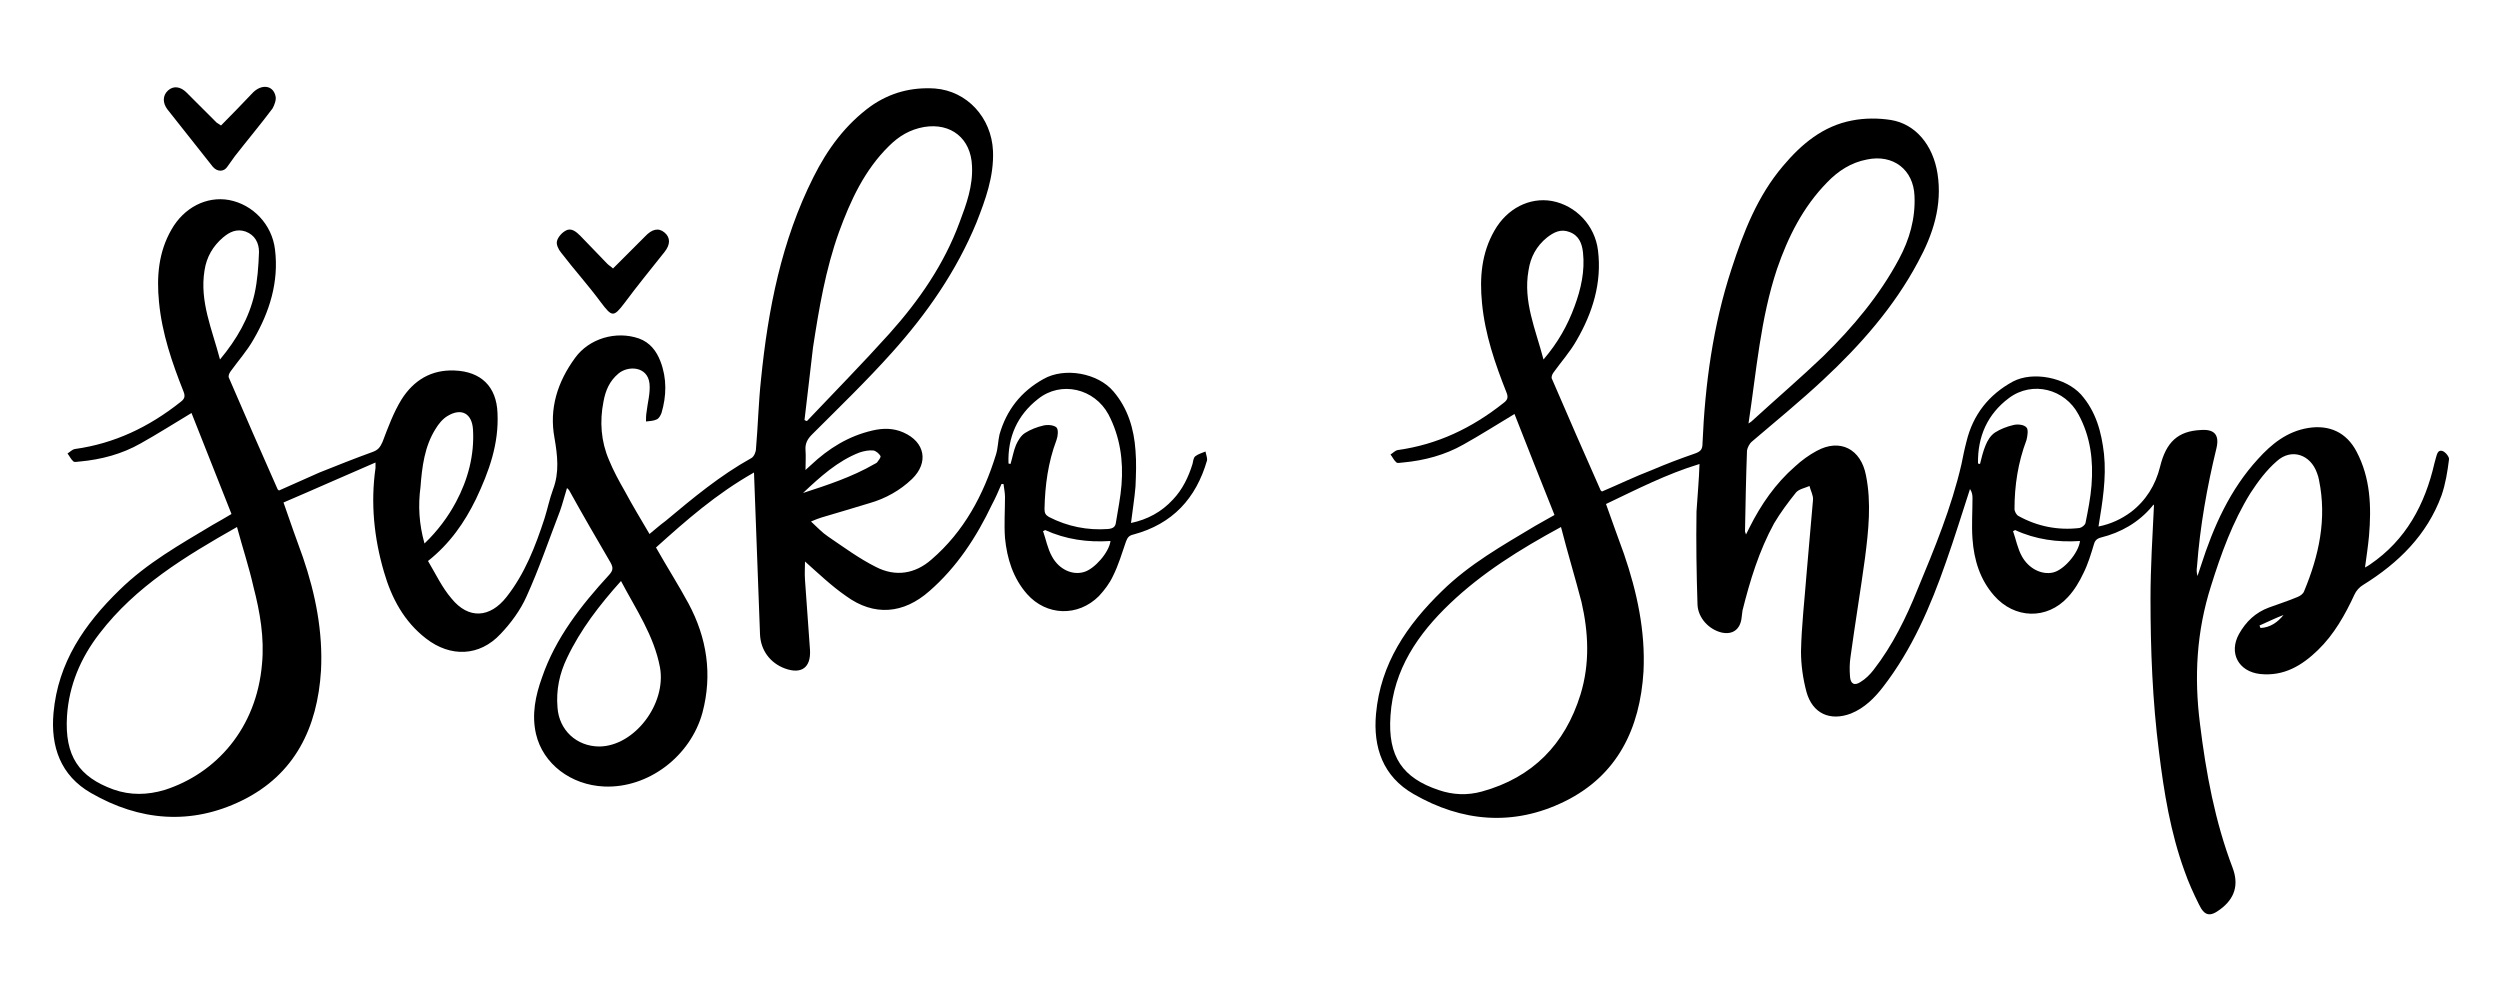
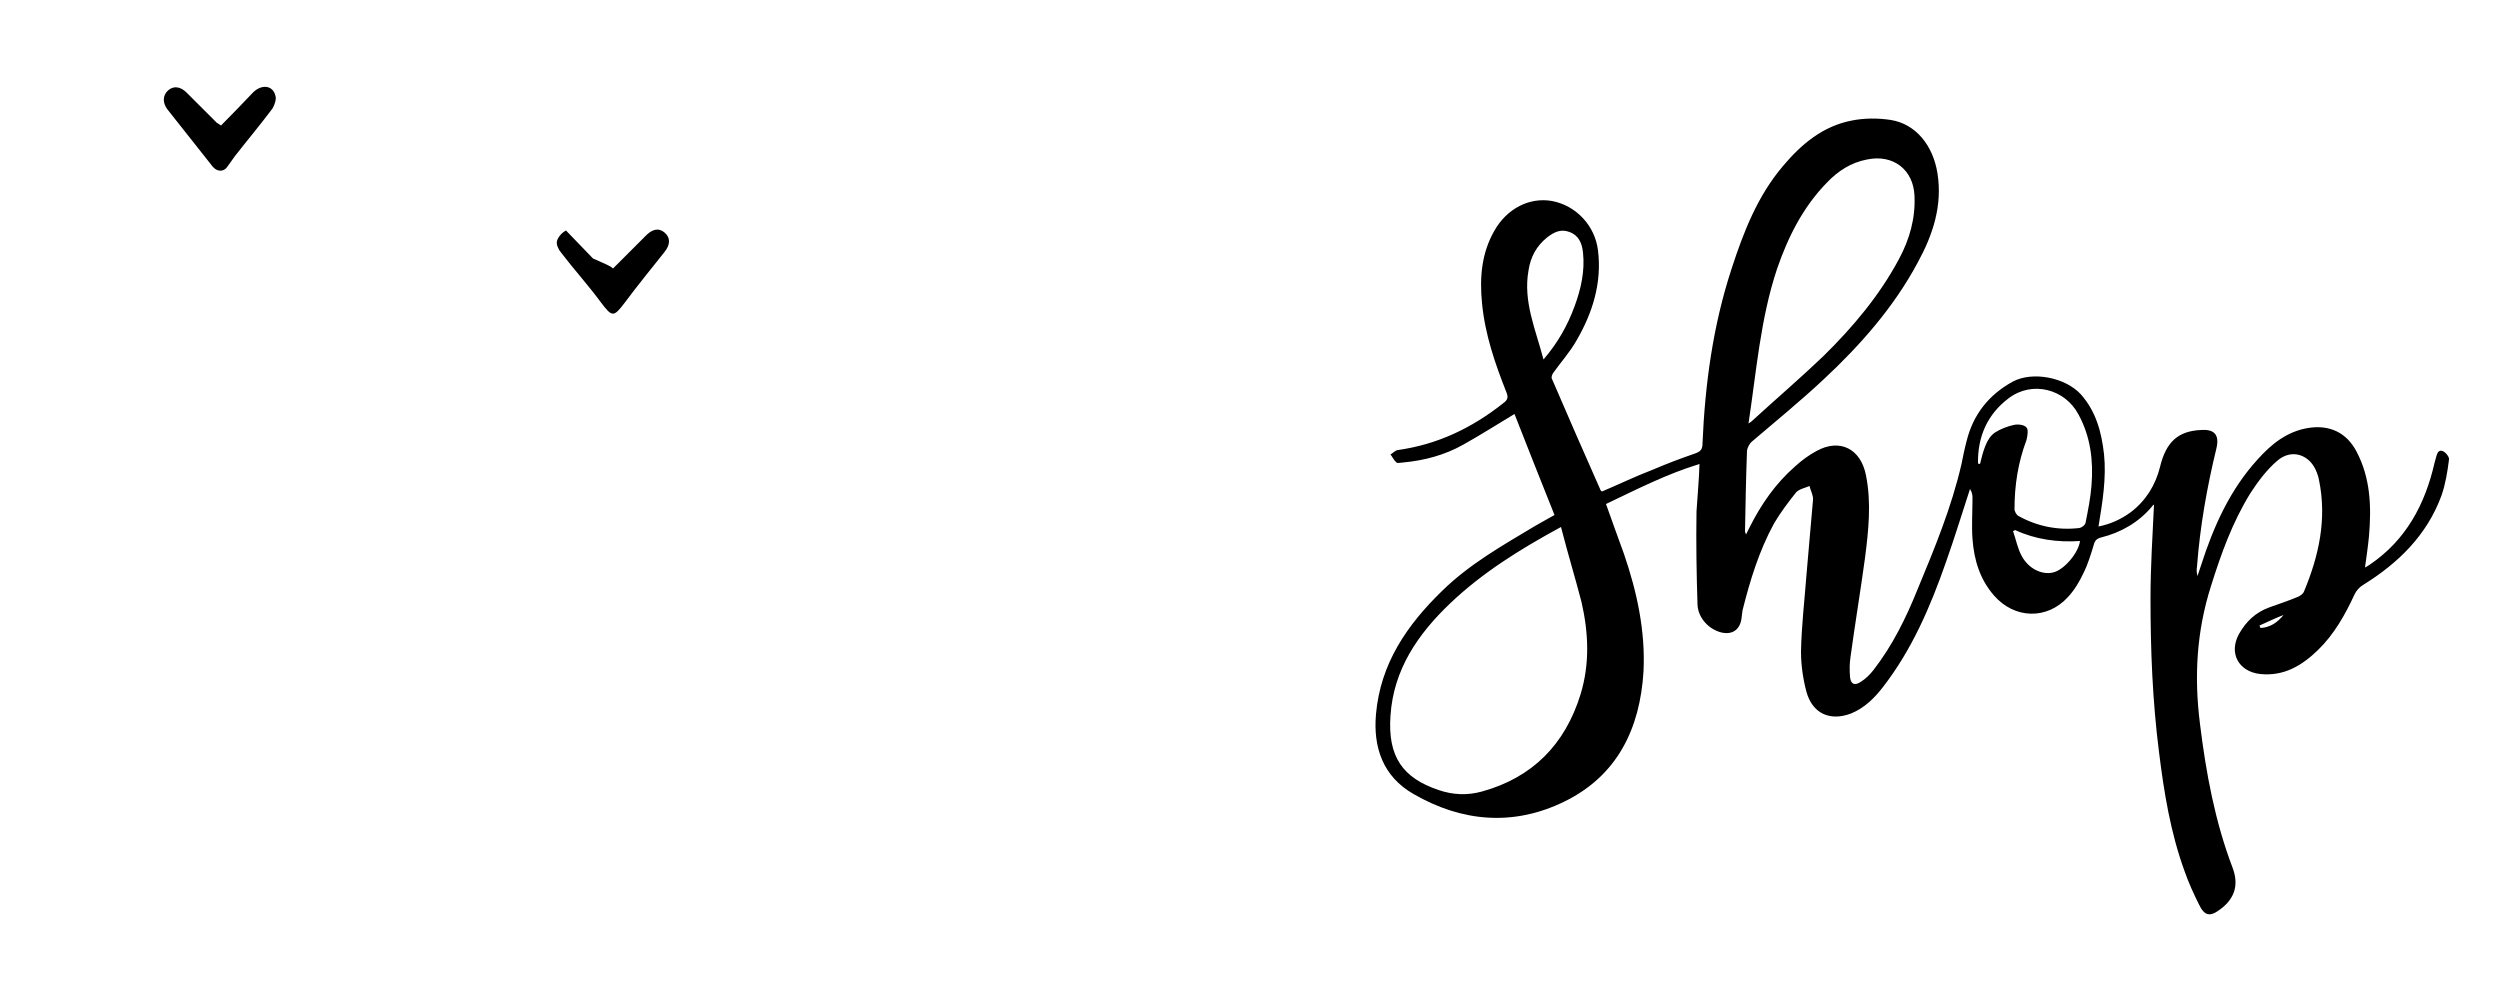
<svg xmlns="http://www.w3.org/2000/svg" version="1.1" id="Layer_1" x="0px" y="0px" viewBox="0 0 500 200" style="enable-background:new 0 0 500 200;" xml:space="preserve">
  <g>
-     <path d="M131.2,109.5c2.2,3.9,4.5,7.5,6.5,11.2c3.7,6.9,4.8,14.2,2.8,21.8c-2.4,8.8-10.9,15.2-19.7,14.8 c-6.6-0.3-12.2-4.5-13.6-10.5c-0.9-3.9-0.1-7.7,1.2-11.3c2.7-7.9,7.8-14.4,13.4-20.5c0.8-0.9,0.9-1.4,0.3-2.5 c-2.8-4.8-5.6-9.6-8.3-14.5c-0.1-0.1-0.2-0.2-0.4-0.4c-0.5,1.6-0.9,3.2-1.4,4.6c-2.2,5.7-4.2,11.6-6.7,17.1 c-1.2,2.7-3.1,5.3-5.2,7.5c-4.2,4.5-10,4.7-14.9,0.9c-4.4-3.4-6.9-8.1-8.4-13.3c-2-6.8-2.7-13.8-1.7-20.8c0-0.2,0-0.5,0-1.1 c-6.3,2.7-12.3,5.4-18.4,8c1.3,3.8,2.6,7.4,3.9,11c2.5,7.3,4,14.9,3.6,22.6c-0.7,11.4-5.2,20.8-15.8,26c-10.2,5-20.5,4.1-30.2-1.5 c-6.1-3.5-8.1-9.3-7.5-16c0.9-10.1,6.2-17.8,13.2-24.6c5.5-5.4,12.1-9.1,18.6-13c1.2-0.7,2.5-1.4,3.8-2.2c-2.7-6.8-5.4-13.6-8-20.2 c-3.5,2.1-6.8,4.2-10.2,6.1c-3.7,2.1-7.8,3.2-12.1,3.6c-0.4,0-1,0.2-1.3,0c-0.5-0.4-0.8-1.1-1.2-1.6c0.5-0.3,0.9-0.8,1.5-0.9 c7.9-1.1,14.8-4.4,21.1-9.4c0.8-0.6,1-1.1,0.6-2.1c-2.3-5.8-4.3-11.6-4.9-17.9c-0.5-5.1-0.1-10,2.5-14.5c2.5-4.4,7-6.7,11.5-5.9 c4.8,0.9,8.6,4.9,9.2,9.9c0.8,6.5-1.1,12.5-4.3,18c-1.3,2.3-3.1,4.3-4.6,6.4c-0.3,0.4-0.5,1-0.3,1.3c3.2,7.4,6.4,14.8,9.7,22.2 c0,0.1,0.1,0.1,0.3,0.3c2.7-1.2,5.4-2.4,8.1-3.6c3.5-1.4,7-2.8,10.6-4.1c1.1-0.4,1.5-0.9,2-2c1.1-2.9,2.2-5.9,3.8-8.5 c2.4-3.8,5.9-6,10.6-5.8c5.3,0.2,8.4,3.2,8.6,8.5c0.3,6.2-1.7,11.7-4.3,17.2c-2.3,4.7-5.2,8.9-9.6,12.4c1.5,2.5,2.8,5.3,4.7,7.5 c3.4,4.2,7.7,3.9,11-0.3c3.7-4.7,5.8-10.2,7.6-15.7c0.6-1.9,1-3.9,1.7-5.8c1.3-3.4,0.9-6.8,0.3-10.3c-1.1-5.9,0.6-11.2,4.1-16 c2.8-3.9,8.2-5.5,12.8-3.9c2.2,0.8,3.5,2.5,4.3,4.6c1.3,3.4,1.2,6.9,0.2,10.3c-0.2,0.5-0.5,1.1-1,1.3c-0.6,0.3-1.4,0.3-2.1,0.4 c0-0.6,0-1.2,0.1-1.8c0.2-1.9,0.8-3.9,0.6-5.8c-0.4-3.5-4.3-3.6-6.2-2c-1.8,1.5-2.6,3.4-3,5.6c-0.8,4-0.5,8,1.1,11.7 c0.9,2.2,2,4.2,3.2,6.3c1.5,2.8,3.2,5.6,4.9,8.5c1.1-0.9,2.1-1.8,3.2-2.6c5.5-4.6,10.9-9.1,17.2-12.6c0.5-0.3,0.9-1.2,0.9-1.9 c0.4-4.6,0.5-9.2,1-13.8c1.4-14,4.1-27.8,10.5-40.5c2.8-5.6,6.4-10.5,11.5-14.2c3.9-2.7,8.1-3.8,12.8-3.5 c6.4,0.5,11.3,5.8,11.6,12.5c0.2,5.1-1.5,9.7-3.3,14.3c-4,9.7-9.9,18.2-16.9,26c-5.1,5.7-10.6,11-16,16.4c-0.9,0.9-1.4,1.8-1.3,3.1 c0.1,1.3,0,2.6,0,4c0.4-0.4,0.8-0.7,1.1-1c3.5-3.3,7.5-5.8,12.3-6.9c2.1-0.5,4.2-0.5,6.2,0.4c4.3,1.9,5.1,6,1.7,9.3 c-2.4,2.3-5.3,3.9-8.4,4.8c-3.2,1-6.4,1.9-9.7,2.9c-0.6,0.2-1.2,0.4-2.1,0.8c1.2,1.1,2.2,2.2,3.4,3c3.1,2.1,6.2,4.4,9.6,6.1 c3.9,2,7.8,1.4,11.1-1.5c6.5-5.6,10.4-12.9,12.9-21c0.4-1.3,0.4-2.7,0.7-4c1.4-4.9,4.3-8.6,8.8-11.1c4.2-2.4,10.9-1.2,14,2.5 c2.9,3.4,4.1,7.5,4.4,11.8c0.2,2.4,0.1,4.8,0,7.2c-0.2,2.4-0.6,4.8-0.9,7.3c3.3-0.7,6.1-2.2,8.4-4.7c1.9-2,3.1-4.5,3.9-7.1 c0.1-0.5,0.2-1.2,0.5-1.5c0.6-0.5,1.4-0.7,2.1-1c0.1,0.6,0.4,1.3,0.3,1.8c-2.2,7.6-6.9,12.7-14.7,14.8c-0.9,0.2-1.2,0.6-1.5,1.4 c-0.8,2.3-1.5,4.7-2.6,6.9c-0.7,1.5-1.7,2.8-2.8,4c-4.2,4.2-10.5,4-14.4-0.4c-2.8-3.2-4-7.1-4.4-11.2c-0.2-2.7,0-5.5,0-8.2 c0-0.9-0.2-1.7-0.3-2.6c-0.1,0-0.3,0-0.4,0c-0.6,1.4-1.2,2.8-1.9,4.1c-3.1,6.5-7,12.5-12.5,17.3c-5.2,4.6-11.1,5.1-16.7,1 c-2.9-2-5.5-4.5-8.2-6.9c0,1.2-0.1,2.4,0,3.7c0.3,4.7,0.7,9.3,1,14c0.2,3.5-1.7,4.9-5,3.7c-3-1.1-4.9-3.7-5-6.9 c-0.4-10.7-0.8-21.4-1.2-32.3C143.2,98.8,137.2,104.1,131.2,109.5z M47.4,105.4c-10.4,5.9-20.3,11.9-27.5,21.3 c-3.8,4.9-6.1,10.4-6.5,16.5c-0.5,8,2.4,12.2,9.3,14.7c3.4,1.2,6.8,1.1,10.2,0.1c10.3-3.3,18.4-12.3,19.5-25.2 c0.5-5.2-0.4-10.4-1.7-15.4C49.8,113.4,48.5,109.5,47.4,105.4z M160.9,84c0.2,0.1,0.3,0.2,0.5,0.2c5.5-5.8,11.1-11.5,16.5-17.5 c5.9-6.6,10.9-13.8,14-22.2c1.4-3.7,2.7-7.3,2.5-11.3c-0.2-5.5-4.2-8.7-9.6-7.8c-2.8,0.5-5,1.8-7,3.8c-4.9,4.8-7.7,10.9-10,17.2 c-2.7,7.5-4,15.3-5.2,23.1C162,74.4,161.5,79.2,160.9,84z M124.2,116.2c-4.3,4.8-8.1,9.7-10.8,15.4c-1.5,3.1-2.2,6.4-1.9,9.9 c0.3,4.5,3.8,7.8,8.4,7.8c7-0.1,13.4-8.5,12.1-15.8C130.8,127.1,127.2,121.9,124.2,116.2z M201.7,92.7c0.1,0,0.3,0.1,0.4,0.1 c0.4-1.3,0.6-2.6,1.1-3.8c0.4-0.9,1-1.9,1.8-2.4c1.1-0.7,2.4-1.2,3.7-1.5c0.8-0.2,2.1-0.1,2.6,0.4c0.4,0.4,0.3,1.7,0,2.5 c-1.7,4.5-2.3,9.1-2.4,13.8c0,0.8,0.2,1.2,0.9,1.6c3.7,1.9,7.7,2.7,11.8,2.4c1-0.1,1.5-0.4,1.6-1.4c0.4-2.5,0.9-4.9,1.1-7.4 c0.4-4.9-0.3-9.7-2.6-14.1c-2.8-5.2-9.5-6.8-14.1-3.1C203.5,83,201.5,87.4,201.7,92.7z M44,71.9c3.4-4.1,5.8-8.3,6.9-13.1 c0.6-2.7,0.8-5.6,0.9-8.4c0-1.8-0.8-3.4-2.7-4.1c-1.8-0.6-3.2,0.1-4.5,1.2c-2,1.7-3.3,3.9-3.7,6.6C39.9,60.3,42.4,65.8,44,71.9z M84.9,108.7c2.6-2.5,4.7-5.3,6.3-8.3c2.4-4.5,3.7-9.4,3.4-14.5c-0.2-3.2-2.3-4.4-5.1-2.7c-1,0.6-1.8,1.6-2.4,2.6 c-2.2,3.5-2.7,7.6-3,11.6C83.6,101.1,83.8,104.8,84.9,108.7z M209,106c-0.1,0.1-0.2,0.2-0.4,0.2c0.6,1.7,0.9,3.5,1.8,5.1 c1.4,2.6,4.1,3.8,6.4,3.1c2.1-0.6,5-3.9,5.3-6.2C217.5,108.5,213.2,107.9,209,106z M160.6,98.6c4.9-1.6,9.8-3.2,14.3-5.8 c0.2-0.1,0.4-0.2,0.5-0.3c0.3-0.4,0.8-1,0.7-1.3c-0.3-0.5-0.9-1-1.4-1.1c-0.9-0.1-1.9,0.1-2.8,0.4C167.5,92.2,164,95.4,160.6,98.6z " />
    <path d="M339.9,92.8c-6.6,2-12.6,5.1-18.7,8c1.2,3.4,2.4,6.7,3.6,10c2.6,7.6,4.3,15.4,3.9,23.5c-0.7,11.4-5.2,20.8-15.8,26 c-10.2,5-20.5,4.1-30.2-1.5c-6.1-3.5-8.1-9.3-7.5-16c0.9-10.1,6.2-17.8,13.2-24.6c5.5-5.4,12.1-9.1,18.6-13 c1.2-0.7,2.5-1.4,3.9-2.2c-2.7-6.8-5.4-13.5-8-20.2c-3.5,2.1-6.8,4.2-10.2,6.1c-3.7,2.1-7.8,3.2-12.1,3.6c-0.4,0-1,0.2-1.3,0 c-0.5-0.4-0.8-1.1-1.2-1.6c0.5-0.3,0.9-0.8,1.5-0.9c7.9-1.1,14.8-4.4,21.1-9.4c0.8-0.6,1-1.1,0.6-2.1c-2.3-5.8-4.3-11.6-4.9-17.9 c-0.5-5.1-0.1-10,2.5-14.5c2.5-4.4,7-6.7,11.5-5.9c4.8,0.9,8.6,4.9,9.2,9.9c0.8,6.5-1.1,12.5-4.3,18c-1.3,2.3-3.1,4.3-4.6,6.4 c-0.3,0.4-0.5,1-0.3,1.3c3.2,7.4,6.4,14.8,9.7,22.2c0,0.1,0.1,0.1,0.3,0.3c3.3-1.4,6.6-3,10-4.3c2.8-1.2,5.7-2.3,8.6-3.3 c1.1-0.4,1.5-0.8,1.5-2c0.5-11.9,2.1-23.6,5.8-34.9c2.4-7.4,5.2-14.6,10.3-20.6c3.7-4.4,8-8,13.8-9.1c2.5-0.5,5.3-0.5,7.8-0.1 c4.9,0.8,8.4,5,9.3,10.7c1,6.4-0.9,12.2-3.9,17.7c-4.8,9-11.5,16.6-18.9,23.5c-4.6,4.3-9.5,8.3-14.3,12.4c-0.5,0.4-0.9,1.2-1,1.8 c-0.2,5.4-0.3,10.8-0.4,16.2c0,0.1,0.1,0.2,0.2,0.6c0.3-0.6,0.5-1,0.7-1.4c2.3-4.6,5.2-8.8,9.1-12.2c1.3-1.2,2.8-2.3,4.3-3.1 c4.7-2.6,8.9-0.4,9.9,4.9c1.1,5.5,0.5,11-0.2,16.5c-0.9,6.6-2,13.2-2.9,19.8c-0.2,1.3-0.2,2.6-0.1,3.9c0.1,1.5,0.9,1.9,2.1,1.1 c1-0.6,1.9-1.5,2.6-2.4c3.8-4.9,6.5-10.4,8.8-16.1c3.4-8.2,6.8-16.4,8.8-25.1c0.3-1.5,0.6-3,1-4.5c1.3-5.4,4.5-9.4,9.3-12 c4-2.1,10.5-0.8,13.6,2.6c3,3.4,4.1,7.5,4.6,11.9c0.5,4.8-0.3,9.6-1.1,14.5c2.5-0.5,4.6-1.5,6.5-2.9c3-2.3,4.9-5.4,5.8-9 c1.2-5,3.6-7.2,8.2-7.4c2.7-0.2,3.7,1,3.1,3.6c-1.9,7.8-3.3,15.7-3.9,23.7c-0.1,0.6-0.1,1.2,0.1,1.9c0.2-0.7,0.5-1.4,0.7-2.1 c2.5-7.8,5.8-15.2,11.4-21.3c2.7-3,5.8-5.5,10-6.2c4.3-0.7,7.7,0.9,9.7,4.7c2.8,5.3,3,11,2.5,16.9c-0.2,2.1-0.5,4.1-0.8,6.3 c0.4-0.2,0.7-0.4,1-0.6c7.2-4.9,11-12,12.9-20.3c0.1-0.4,0.2-0.7,0.3-1.1c0.2-0.7,0.4-1.6,1.3-1.3c0.6,0.2,1.4,1.2,1.3,1.7 c-0.3,2.4-0.7,4.9-1.5,7.2c-2.9,7.9-8.6,13.5-15.7,17.9c-0.7,0.4-1.4,1.2-1.7,1.9c-1.9,4.1-4.1,8-7.3,11.1 c-3.2,3.1-6.8,5.3-11.6,4.8c-4.3-0.5-6.3-4.2-4.2-8c1.4-2.5,3.3-4.3,6-5.3c1.9-0.7,3.8-1.3,5.7-2.1c0.5-0.2,1.1-0.6,1.3-1.1 c3-7.2,4.6-14.5,3-22.3c-0.1-0.5-0.2-0.9-0.4-1.4c-1.3-3.7-5.1-5-8-2.4c-2.1,1.8-3.8,4.1-5.3,6.4c-3.6,5.8-5.9,12.2-7.9,18.6 c-2.9,9.1-3.4,18.2-2.2,27.6c1.2,9.8,3,19.5,6.5,28.7c1.3,3.4,0.5,6.2-2.5,8.4c-2,1.5-3.1,1.3-4.2-1c-1.1-2.2-2.1-4.4-2.9-6.7 c-2.8-7.7-4.1-15.7-5.1-23.8c-1.3-10.2-1.7-20.4-1.7-30.7c0-6.2,0.4-12.5,0.7-18.8c-0.1,0.1-0.3,0.2-0.4,0.4 c-2.7,3.2-6.2,5.2-10.2,6.2c-0.8,0.2-1.2,0.6-1.4,1.3c-0.6,2-1.2,4-2.1,5.8c-0.8,1.7-1.8,3.4-3.1,4.8c-4.2,4.6-10.7,4.4-14.8-0.3 c-2.8-3.2-4-7.1-4.3-11.3c-0.2-2.7,0-5.5,0-8.2c0-0.6-0.1-1.2-0.5-1.8c-1.6,4.9-3.1,9.8-4.8,14.6c-3.1,8.9-6.8,17.5-12.6,25 c-1.7,2.2-3.7,4.2-6.4,5.3c-4.2,1.6-7.7,0-8.9-4.3c-0.7-2.6-1.1-5.4-1.1-8.1c0.1-5.1,0.7-10.2,1.1-15.4c0.4-5,0.9-10,1.3-14.9 c0.1-0.9-0.5-1.9-0.7-2.8c-0.9,0.4-2.1,0.6-2.7,1.3c-1.6,2-3.1,4-4.4,6.2c-3,5.5-4.8,11.4-6.3,17.4c-0.1,0.5-0.1,1.1-0.2,1.6 c-0.3,2.2-1.8,3.3-4,2.8c-2.5-0.6-4.7-2.9-4.8-5.6c-0.2-6.2-0.3-12.4-0.2-18.6C339.5,99.1,339.8,96,339.9,92.8z M312.2,105.4 c-8.3,4.5-15.8,9.2-22.2,15.3c-6.4,6.1-11.3,13.2-11.9,22.4c-0.6,8.3,2.5,12.5,9.6,14.9c2.9,1,5.8,1.1,8.7,0.3 c10.1-2.8,16.6-9.4,19.7-19.4c1.9-6.2,1.6-12.4,0.2-18.5C315,115.4,313.5,110.5,312.2,105.4z M349.7,84.7c0.5-0.3,0.7-0.5,0.8-0.6 c4.7-4.3,9.6-8.5,14.2-12.9c5.9-5.8,11.2-12.1,15.1-19.4c2.1-3.9,3.3-8.1,3.1-12.6c-0.2-5.3-4.3-8.4-9.5-7.3 c-3.2,0.6-5.8,2.3-8,4.6c-4.8,4.9-7.8,10.9-10,17.3C352.1,63.7,351.3,74.1,349.7,84.7z M395.6,92.7c0.1,0,0.3,0.1,0.4,0.1 c0.3-1.2,0.6-2.5,1.1-3.7c0.4-1,1-2,1.9-2.6c1.1-0.7,2.4-1.2,3.7-1.5c0.8-0.2,2.1-0.1,2.6,0.5c0.4,0.4,0.2,1.7,0,2.5 c-1.7,4.5-2.4,9.1-2.4,13.8c0,0.5,0.4,1.2,0.8,1.4c3.8,2.1,7.9,2.9,12.2,2.4c0.5-0.1,1.1-0.6,1.2-1c0.5-2.5,1-5,1.2-7.5 c0.4-5-0.2-9.8-2.6-14.2c-2.7-5.1-9.2-6.8-13.9-3.3C397.5,82.8,395.5,87.3,395.6,92.7z M308.7,71.9c2.9-3.4,4.8-6.8,6.2-10.6 c1.3-3.5,2.1-7.1,1.7-10.8c-0.2-1.8-0.8-3.4-2.7-4.1c-1.8-0.7-3.2,0.1-4.5,1.1c-2.1,1.7-3.3,3.9-3.7,6.6 C304.6,60.3,307.1,65.8,308.7,71.9z M403,106c-0.1,0.1-0.2,0.2-0.4,0.2c0.6,1.7,0.9,3.5,1.8,5.1c1.4,2.5,4,3.7,6.2,3.2 c2.2-0.5,5.1-3.9,5.4-6.3C411.5,108.5,407.1,107.9,403,106z M451.9,125.1c0.1,0.2,0.1,0.3,0.2,0.5c1.9-0.1,3.4-1.1,4.6-2.6 C455.1,123.6,453.5,124.4,451.9,125.1z" />
-     <path d="M122.6,53.7c2.2-2.2,4.3-4.3,6.4-6.4c1.4-1.5,2.7-1.8,3.9-0.8c1.2,1,1.2,2.4,0,3.9c-2.7,3.4-5.4,6.7-8,10.2 c-2.2,2.9-2.5,2.8-4.7-0.1c-2.5-3.4-5.4-6.6-8-10c-0.5-0.6-1-1.6-0.8-2.3c0.2-0.8,1-1.7,1.8-2.1c1.1-0.6,2.1,0.3,2.9,1.1 c1.8,1.9,3.6,3.7,5.4,5.6C121.8,53.1,122.2,53.3,122.6,53.7z" />
+     <path d="M122.6,53.7c2.2-2.2,4.3-4.3,6.4-6.4c1.4-1.5,2.7-1.8,3.9-0.8c1.2,1,1.2,2.4,0,3.9c-2.7,3.4-5.4,6.7-8,10.2 c-2.2,2.9-2.5,2.8-4.7-0.1c-2.5-3.4-5.4-6.6-8-10c-0.5-0.6-1-1.6-0.8-2.3c0.2-0.8,1-1.7,1.8-2.1c1.8,1.9,3.6,3.7,5.4,5.6C121.8,53.1,122.2,53.3,122.6,53.7z" />
    <path d="M44.2,25.1c2.2-2.2,4.3-4.4,6.4-6.6c1.7-1.7,4-1.5,4.5,0.7c0.2,0.7-0.2,1.8-0.6,2.5c-2.4,3.2-5,6.3-7.5,9.5 c-0.5,0.7-1,1.4-1.5,2.1c-0.7,1.1-2,1.1-2.9,0.1c-3-3.8-6.1-7.7-9.1-11.5c-1-1.3-1-2.8,0.1-3.8c1.1-1,2.5-0.8,3.7,0.4c2,2,4,4,6,6 C43.5,24.6,43.7,24.8,44.2,25.1z" />
  </g>
</svg>